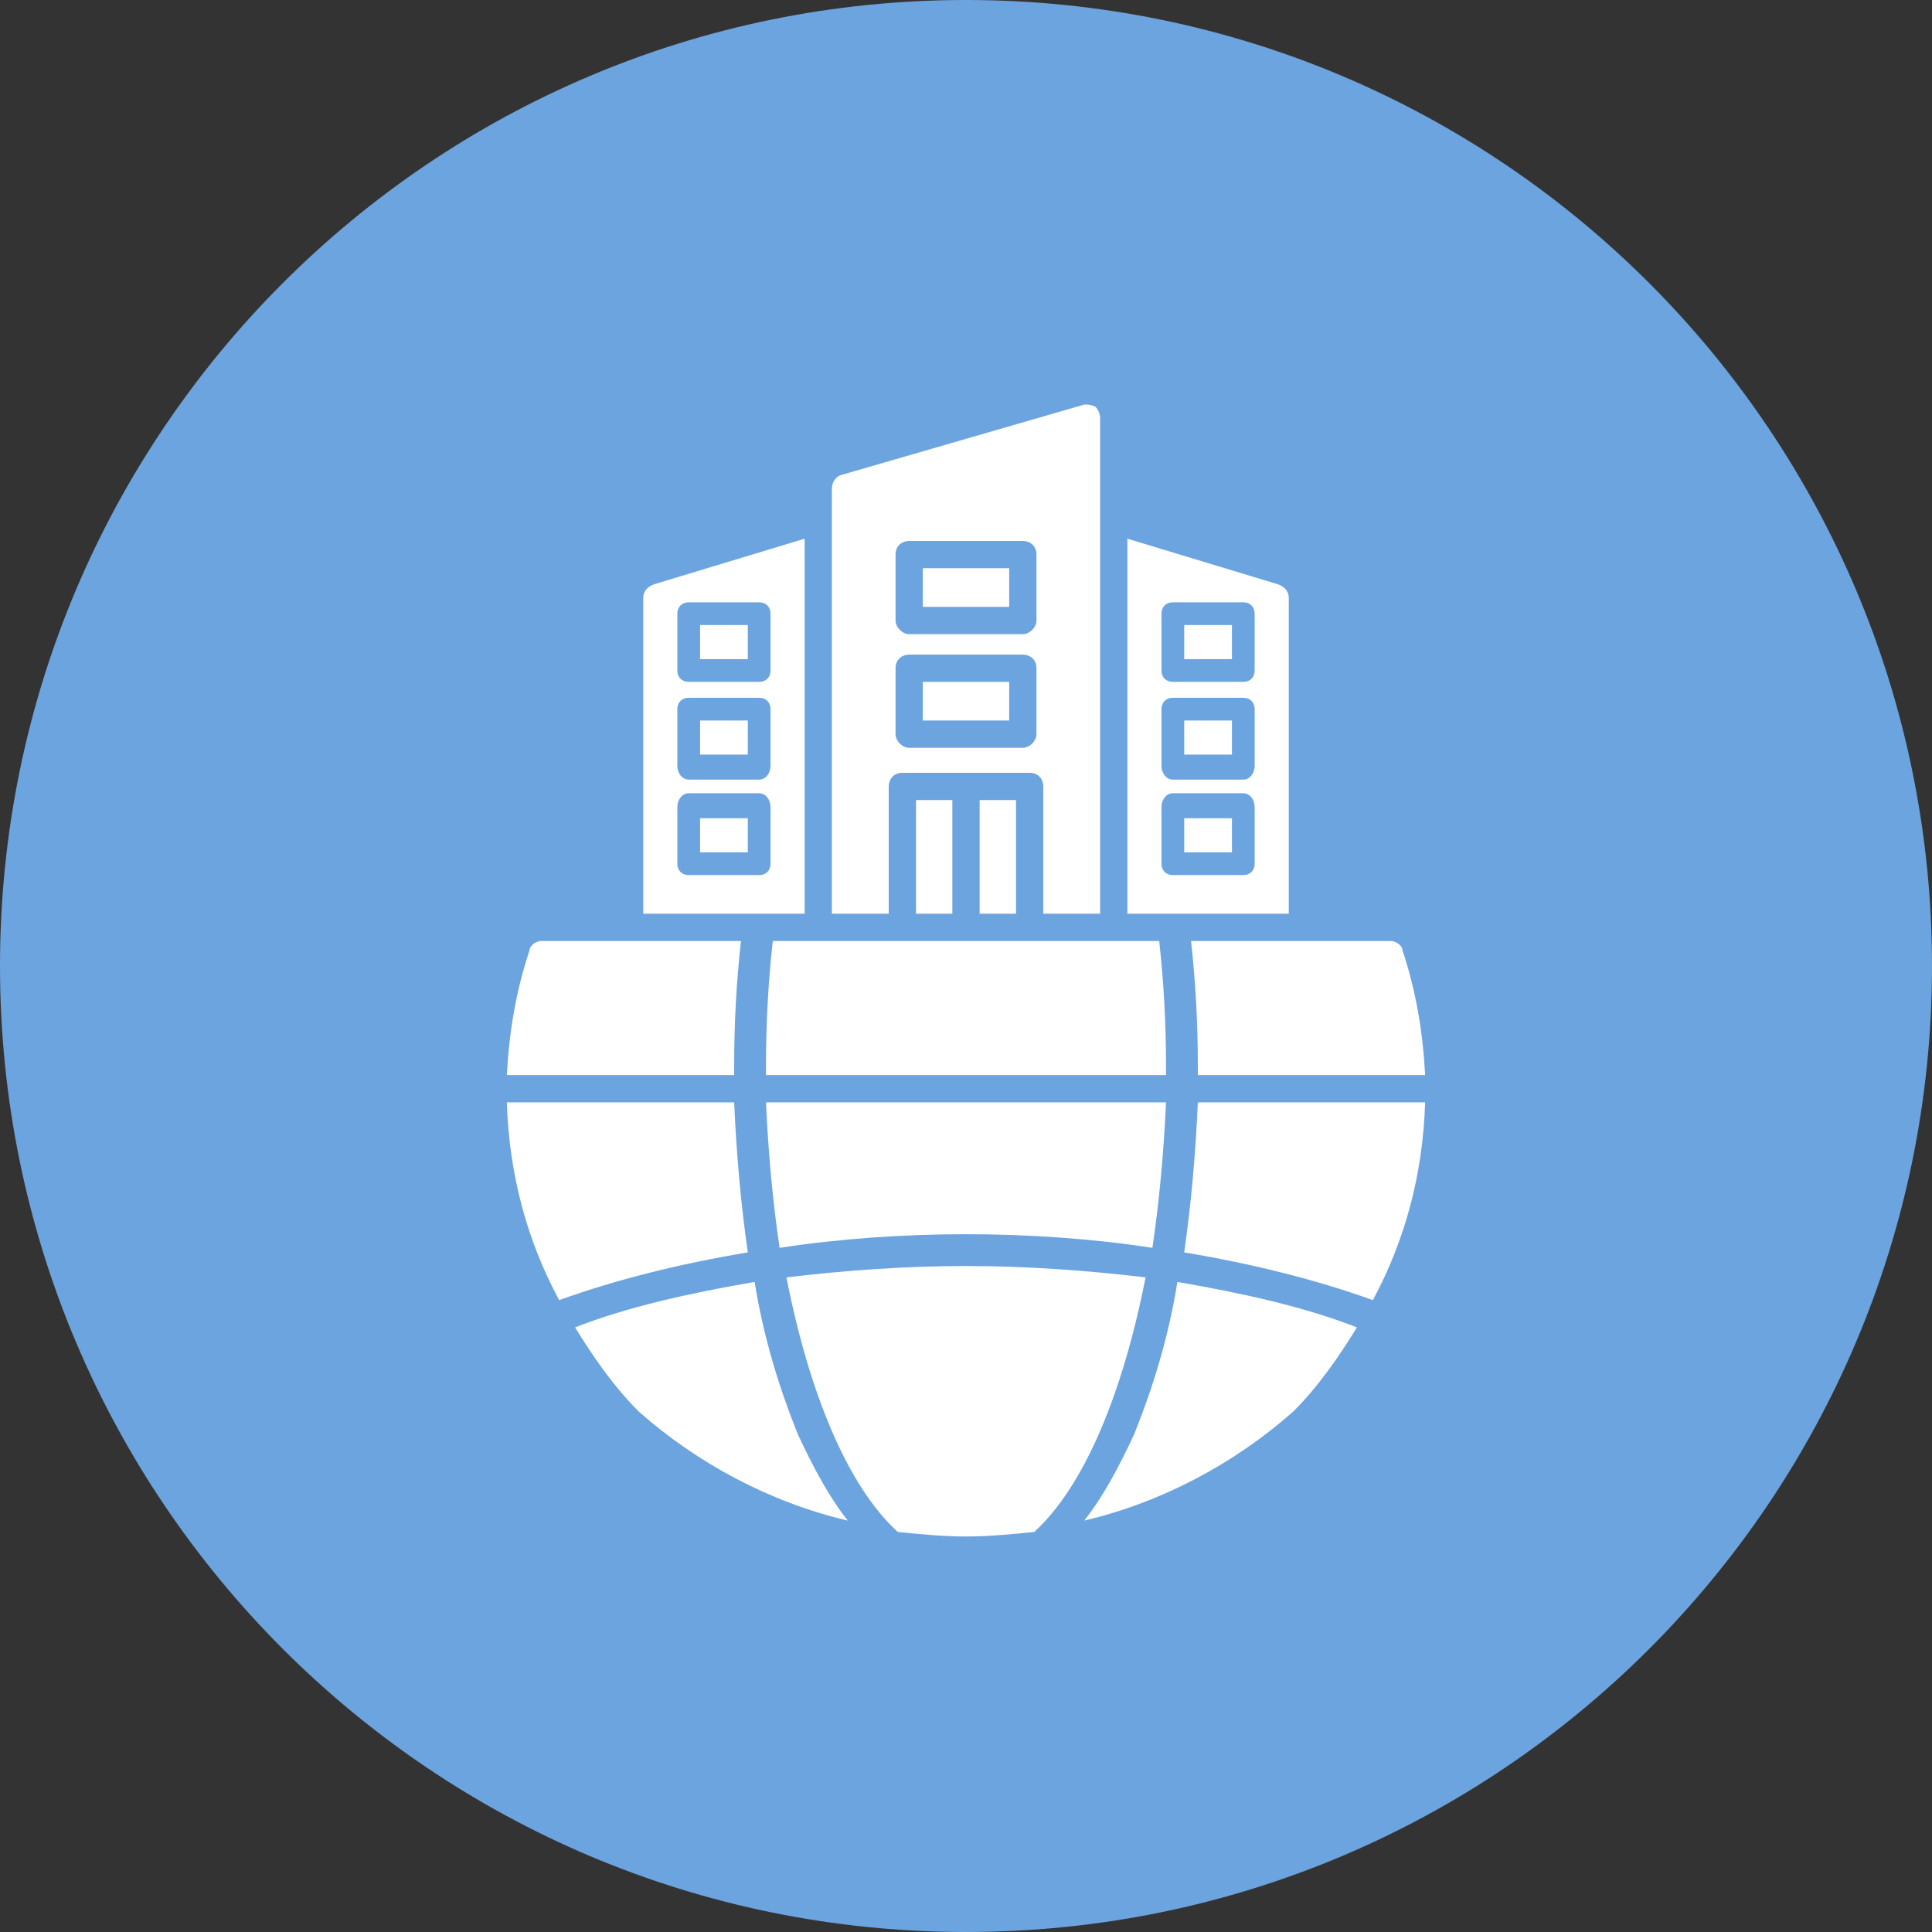
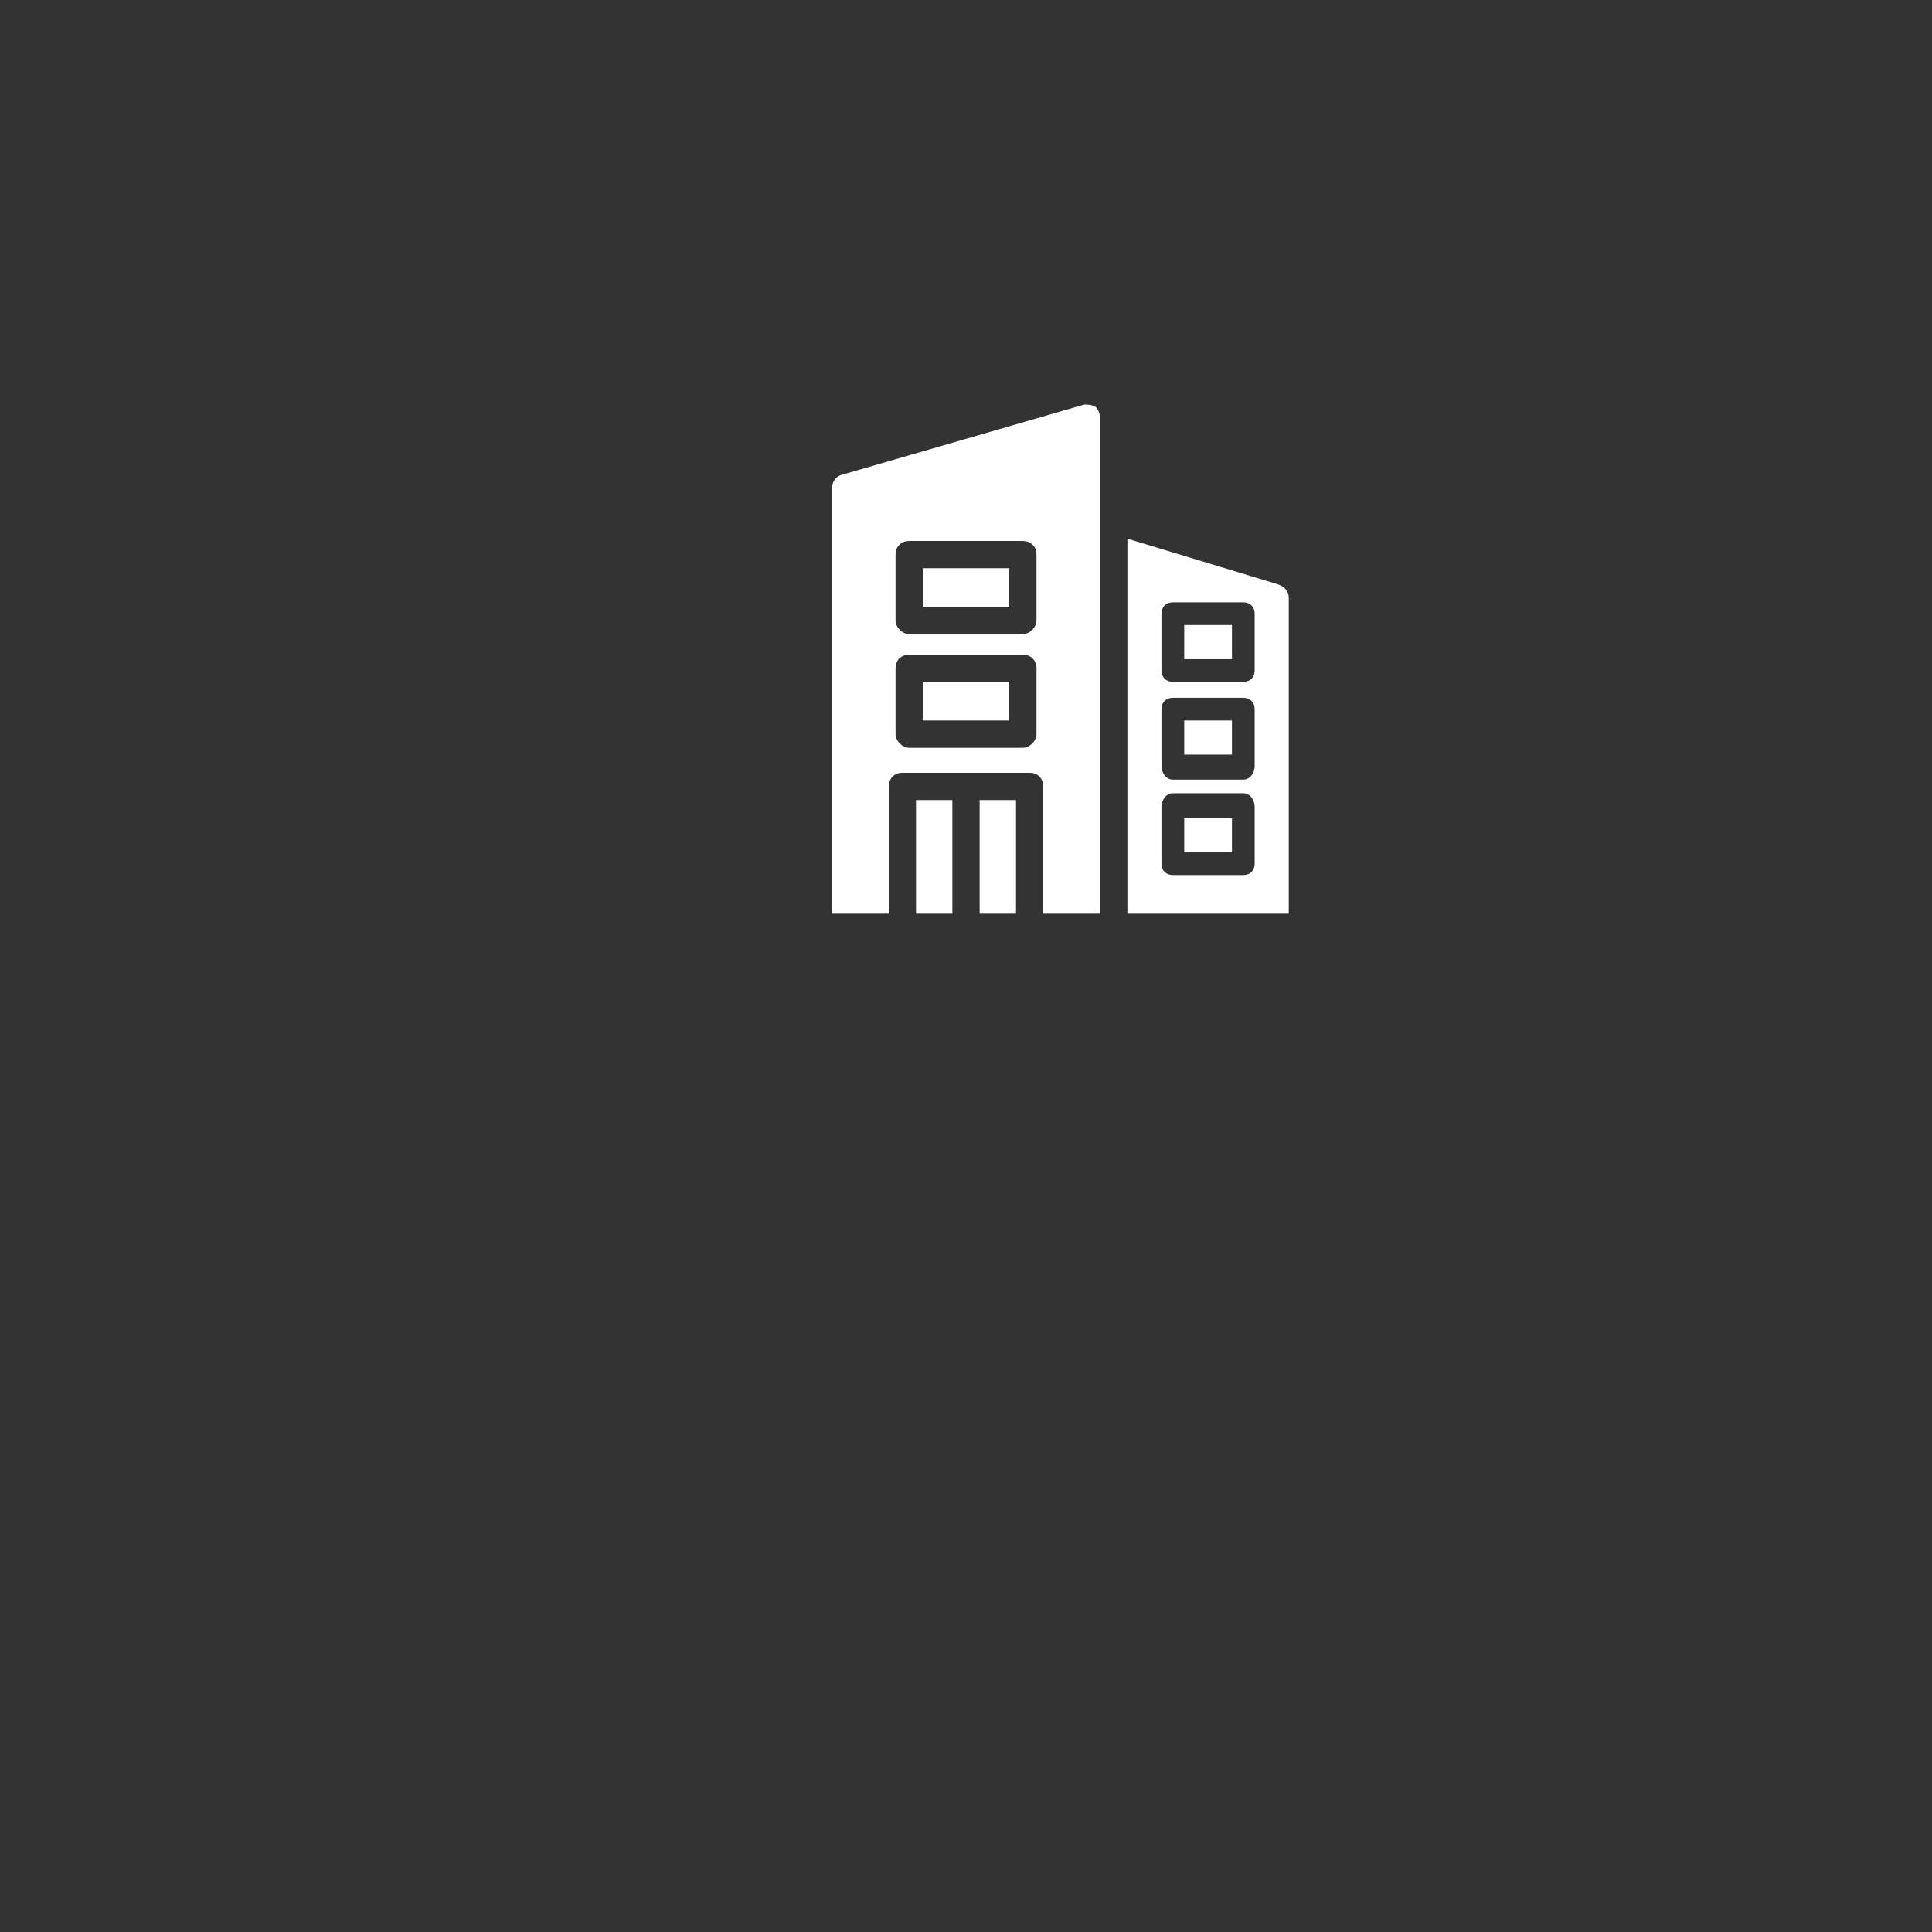
<svg xmlns="http://www.w3.org/2000/svg" width="80" height="80" viewBox="0 0 80 80" fill="none">
  <rect x="0" y="0" width="80" height="80" fill="#333333" stroke="none" />
  <g clip-path="url(#clip0_11_5912)">
-     <path d="M80 40C80 17.909 62.091 0 40 0C17.909 0 0 17.909 0 40C0 62.091 17.909 80 40 80C62.091 80 80 62.091 80 40Z" fill="#6CA4DF" />
-     <path fill-rule="evenodd" clip-rule="evenodd" d="M33.318 37.835V22.306L27.106 24.188C26.824 24.282 26.636 24.471 26.636 24.753V37.835H33.318ZM28.518 28.235H31.436C31.718 28.235 31.906 28.047 31.906 27.765V25.412C31.906 25.129 31.718 24.941 31.436 24.941H28.518C28.236 24.941 28.047 25.129 28.047 25.412V27.765C28.047 28.047 28.236 28.235 28.518 28.235ZM28.518 36.235H31.436C31.718 36.235 31.906 36.047 31.906 35.765V33.412C31.906 33.129 31.718 32.847 31.436 32.847H28.518C28.236 32.847 28.047 33.129 28.047 33.412V35.765C28.047 36.047 28.236 36.235 28.518 36.235ZM30.965 35.294H28.989V33.882H30.965V35.294ZM28.518 32.282H31.436C31.718 32.282 31.906 32 31.906 31.718V29.365C31.906 29.082 31.718 28.894 31.436 28.894H28.518C28.236 28.894 28.047 29.082 28.047 29.365V31.718C28.047 32 28.236 32.282 28.518 32.282ZM30.965 31.247H28.989V29.835H30.965V31.247ZM30.965 27.294H28.989V25.882H30.965V27.294Z" fill="white" />
    <path fill-rule="evenodd" clip-rule="evenodd" d="M34.447 37.835V20.235C34.447 20.047 34.541 19.765 34.824 19.671L44.894 16.753C45.083 16.753 45.177 16.753 45.365 16.847C45.459 16.941 45.553 17.129 45.553 17.318V37.835H43.2V32.565C43.2 32.282 43.012 32 42.636 32H40H37.365C36.988 32 36.8 32.282 36.8 32.565V37.835H34.447ZM42.353 30.965H37.647C37.365 30.965 37.083 30.682 37.083 30.4V27.671C37.083 27.294 37.365 27.106 37.647 27.106H42.353C42.636 27.106 42.918 27.294 42.918 27.671V30.4C42.918 30.682 42.636 30.965 42.353 30.965ZM38.212 29.835H41.788V28.235H38.212V29.835ZM42.353 26.259H37.647C37.365 26.259 37.083 25.977 37.083 25.694V22.965C37.083 22.588 37.365 22.4 37.647 22.4H42.353C42.636 22.4 42.918 22.588 42.918 22.965V25.694C42.918 25.977 42.636 26.259 42.353 26.259ZM38.212 25.129H41.788V23.529H38.212V25.129ZM42.071 37.835H40.565V33.129H42.071V37.835ZM39.435 37.835H37.93V33.129H39.435V37.835Z" fill="white" />
    <path fill-rule="evenodd" clip-rule="evenodd" d="M46.683 37.835V22.306L52.894 24.188C53.177 24.282 53.365 24.471 53.365 24.753V37.835H46.683ZM51.483 28.235H48.565C48.283 28.235 48.094 28.047 48.094 27.765V25.412C48.094 25.129 48.283 24.941 48.565 24.941H51.483C51.765 24.941 51.953 25.129 51.953 25.412V27.765C51.953 28.047 51.765 28.235 51.483 28.235ZM51.483 36.235H48.565C48.283 36.235 48.094 36.047 48.094 35.765V33.412C48.094 33.129 48.283 32.847 48.565 32.847H51.483C51.765 32.847 51.953 33.129 51.953 33.412V35.765C51.953 36.047 51.765 36.235 51.483 36.235ZM49.036 35.294H51.012V33.882H49.036V35.294ZM51.483 32.282H48.565C48.283 32.282 48.094 32 48.094 31.718V29.365C48.094 29.082 48.283 28.894 48.565 28.894H51.483C51.765 28.894 51.953 29.082 51.953 29.365V31.718C51.953 32 51.765 32.282 51.483 32.282ZM49.036 31.247H51.012V29.835H49.036V31.247ZM49.036 27.294H51.012V25.882H49.036V27.294Z" fill="white" />
-     <path fill-rule="evenodd" clip-rule="evenodd" d="M37.176 63.435C35.106 61.553 33.506 57.694 32.565 52.894C34.918 52.612 37.459 52.423 40 52.423C42.541 52.423 45.082 52.612 47.435 52.894C46.494 57.694 44.894 61.553 42.824 63.435C41.882 63.529 40.941 63.623 40 63.623C39.059 63.623 38.118 63.529 37.176 63.435ZM32.282 51.67C32 49.788 31.812 47.718 31.718 45.647H48.282C48.188 47.718 48 49.788 47.718 51.67C45.271 51.294 42.635 51.106 40 51.106C37.365 51.106 34.73 51.294 32.282 51.67ZM31.718 44.517C31.718 44.423 31.718 44.235 31.718 44.141C31.718 42.353 31.812 40.659 32 38.965H48C48.188 40.659 48.282 42.353 48.282 44.141V44.517H31.718ZM26.447 58.447C25.412 57.412 24.565 56.188 23.812 54.965C25.977 54.117 28.518 53.553 31.247 53.082C31.624 55.435 32.282 57.506 33.035 59.388C33.694 60.8 34.353 62.023 35.106 62.965C31.906 62.212 28.894 60.612 26.447 58.447ZM23.153 53.835C21.835 51.388 21.082 48.659 20.988 45.647H30.4C30.494 47.812 30.682 49.882 30.965 51.859C28.141 52.329 25.506 52.988 23.153 53.835ZM20.988 44.517C21.082 42.729 21.365 41.035 21.93 39.341C21.93 39.153 22.212 38.965 22.4 38.965H30.682C30.494 40.659 30.4 42.353 30.4 44.141V44.517H20.988ZM49.318 38.965H57.6C57.788 38.965 58.071 39.153 58.071 39.341C58.635 41.035 58.918 42.729 59.012 44.517H49.6C49.6 44.423 49.6 44.235 49.6 44.141C49.6 42.353 49.506 40.659 49.318 38.965ZM59.012 45.647C58.918 48.659 58.165 51.388 56.847 53.835C54.494 52.988 51.859 52.329 49.035 51.859C49.318 49.882 49.506 47.812 49.6 45.647H59.012ZM56.188 54.965C55.435 56.188 54.588 57.412 53.553 58.447C51.106 60.612 48.094 62.212 44.894 62.965C45.647 62.023 46.306 60.8 46.965 59.388C47.718 57.506 48.377 55.435 48.753 53.082C51.482 53.553 54.024 54.117 56.188 54.965Z" fill="white" />
  </g>
  <defs>
    <clipPath id="clip0_11_5912">
      <rect width="80" height="80" fill="white" />
    </clipPath>
  </defs>
</svg>